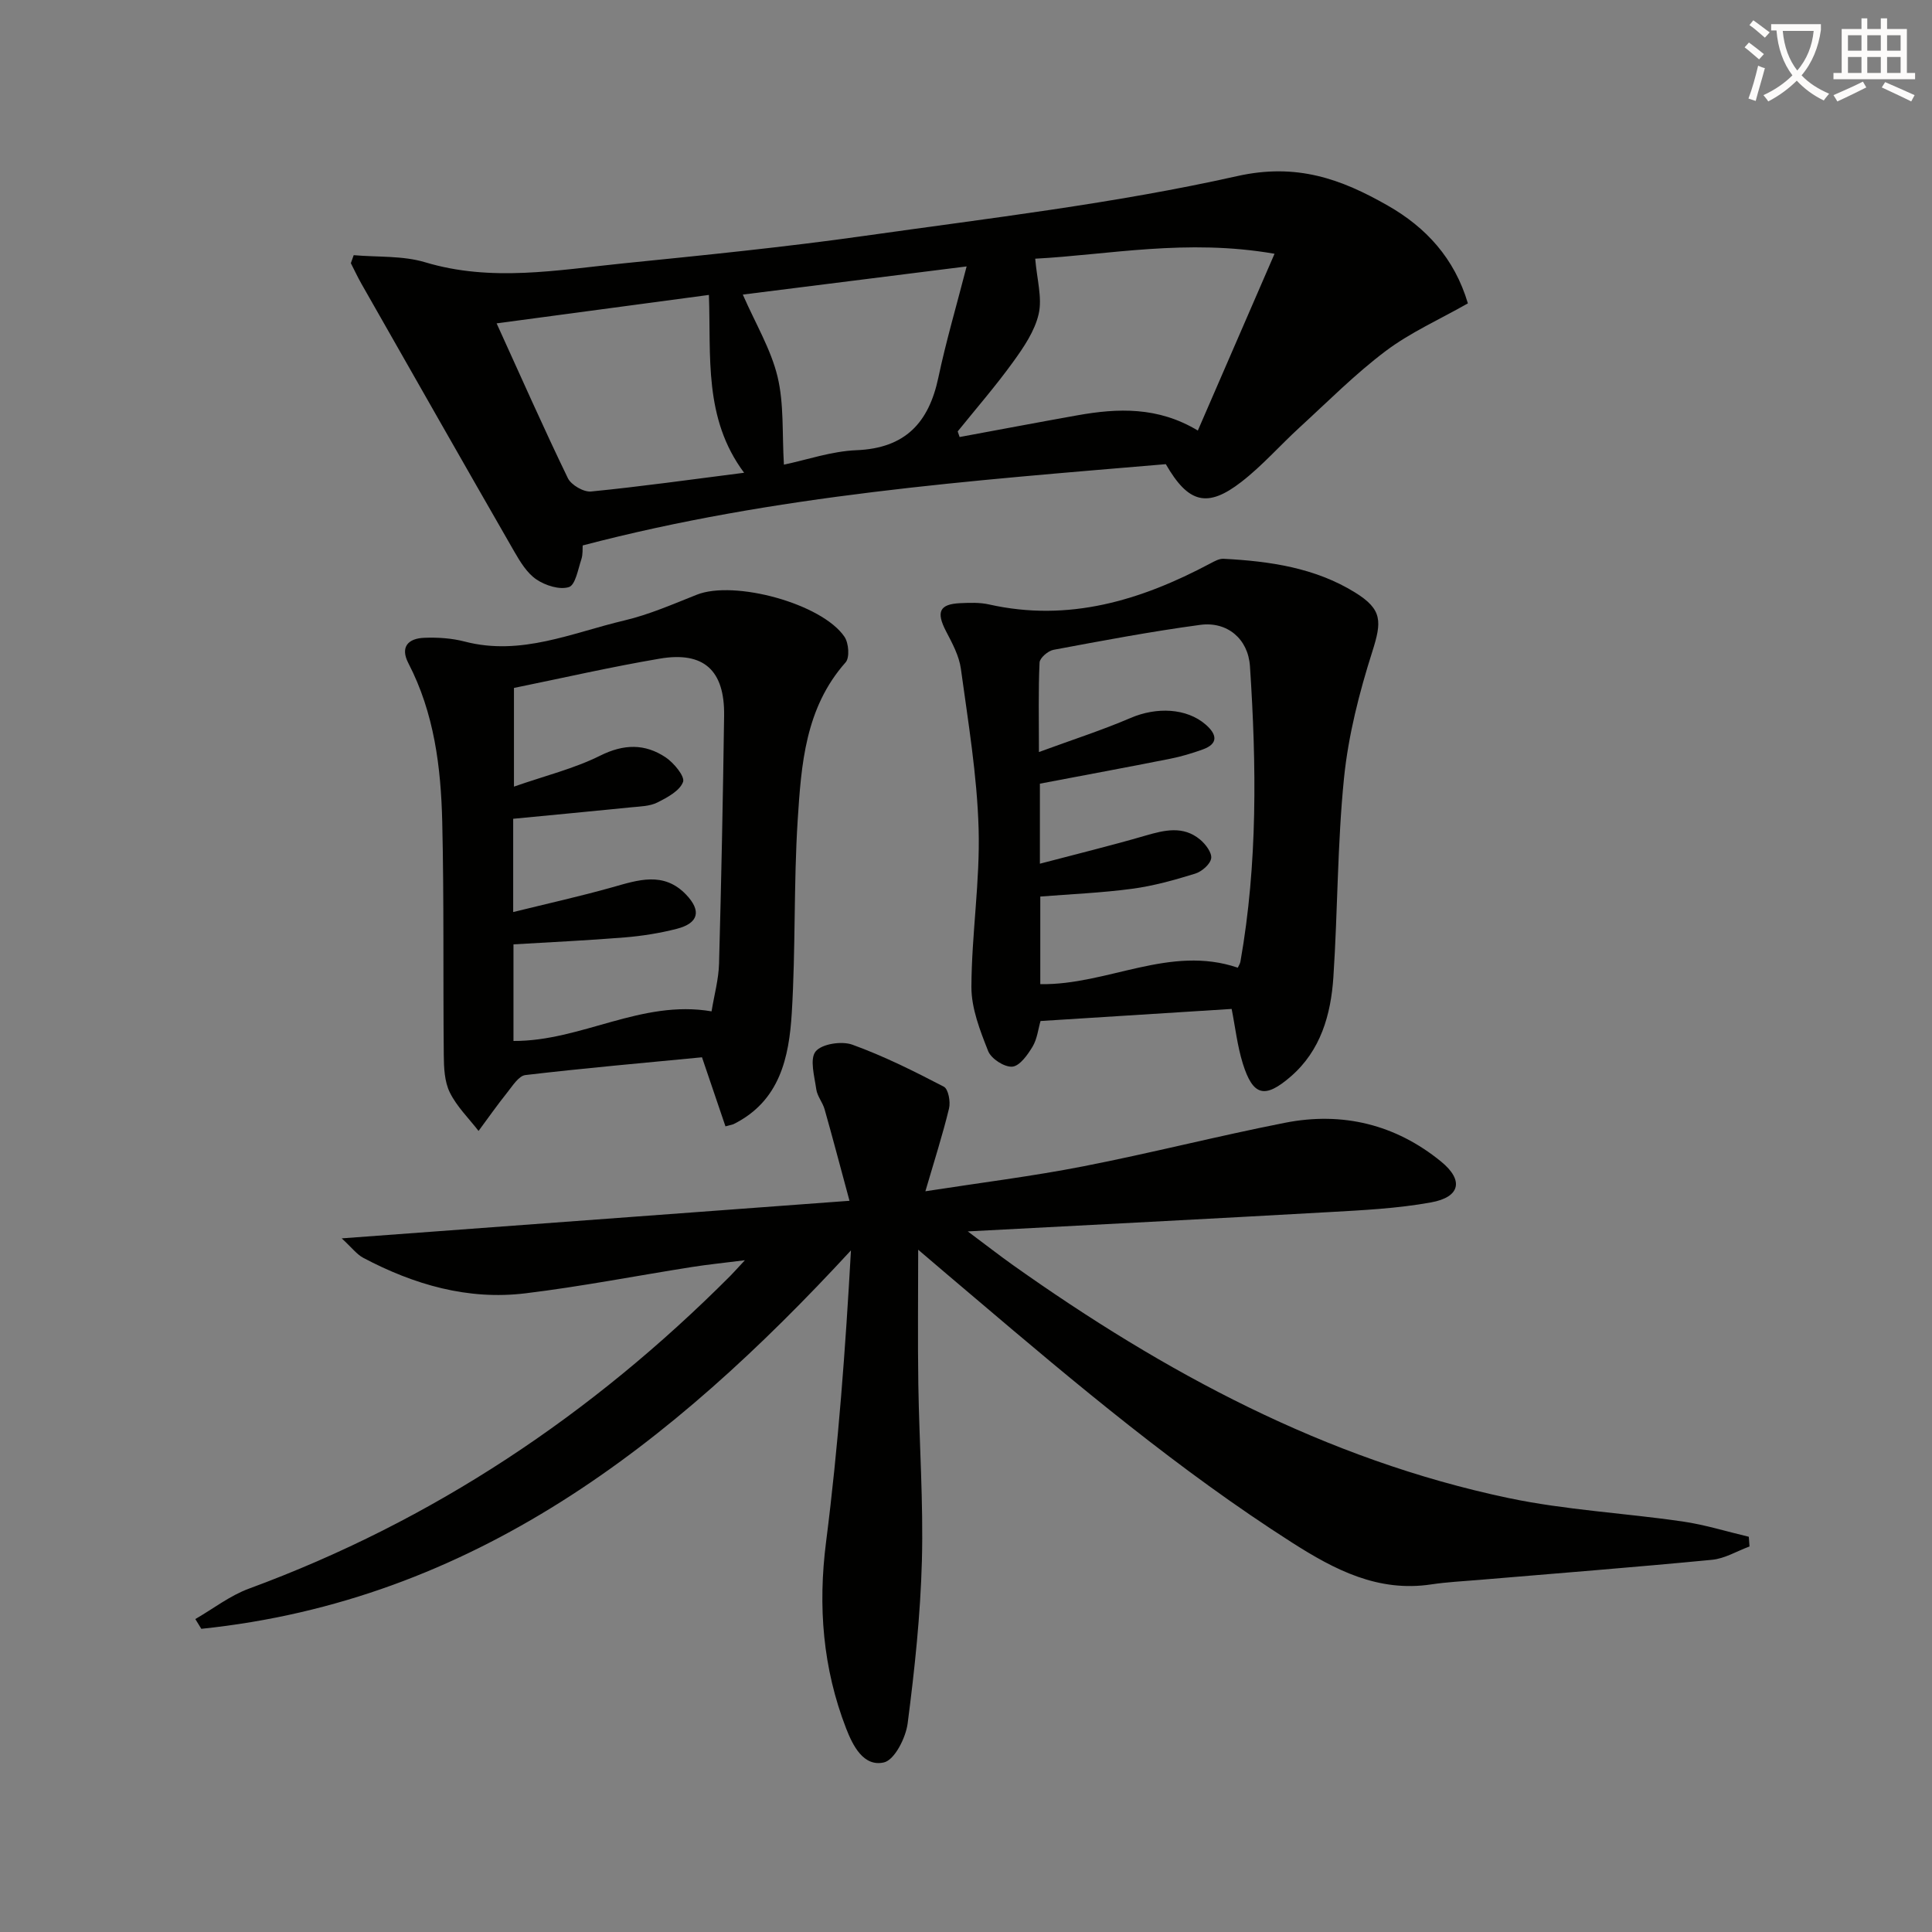
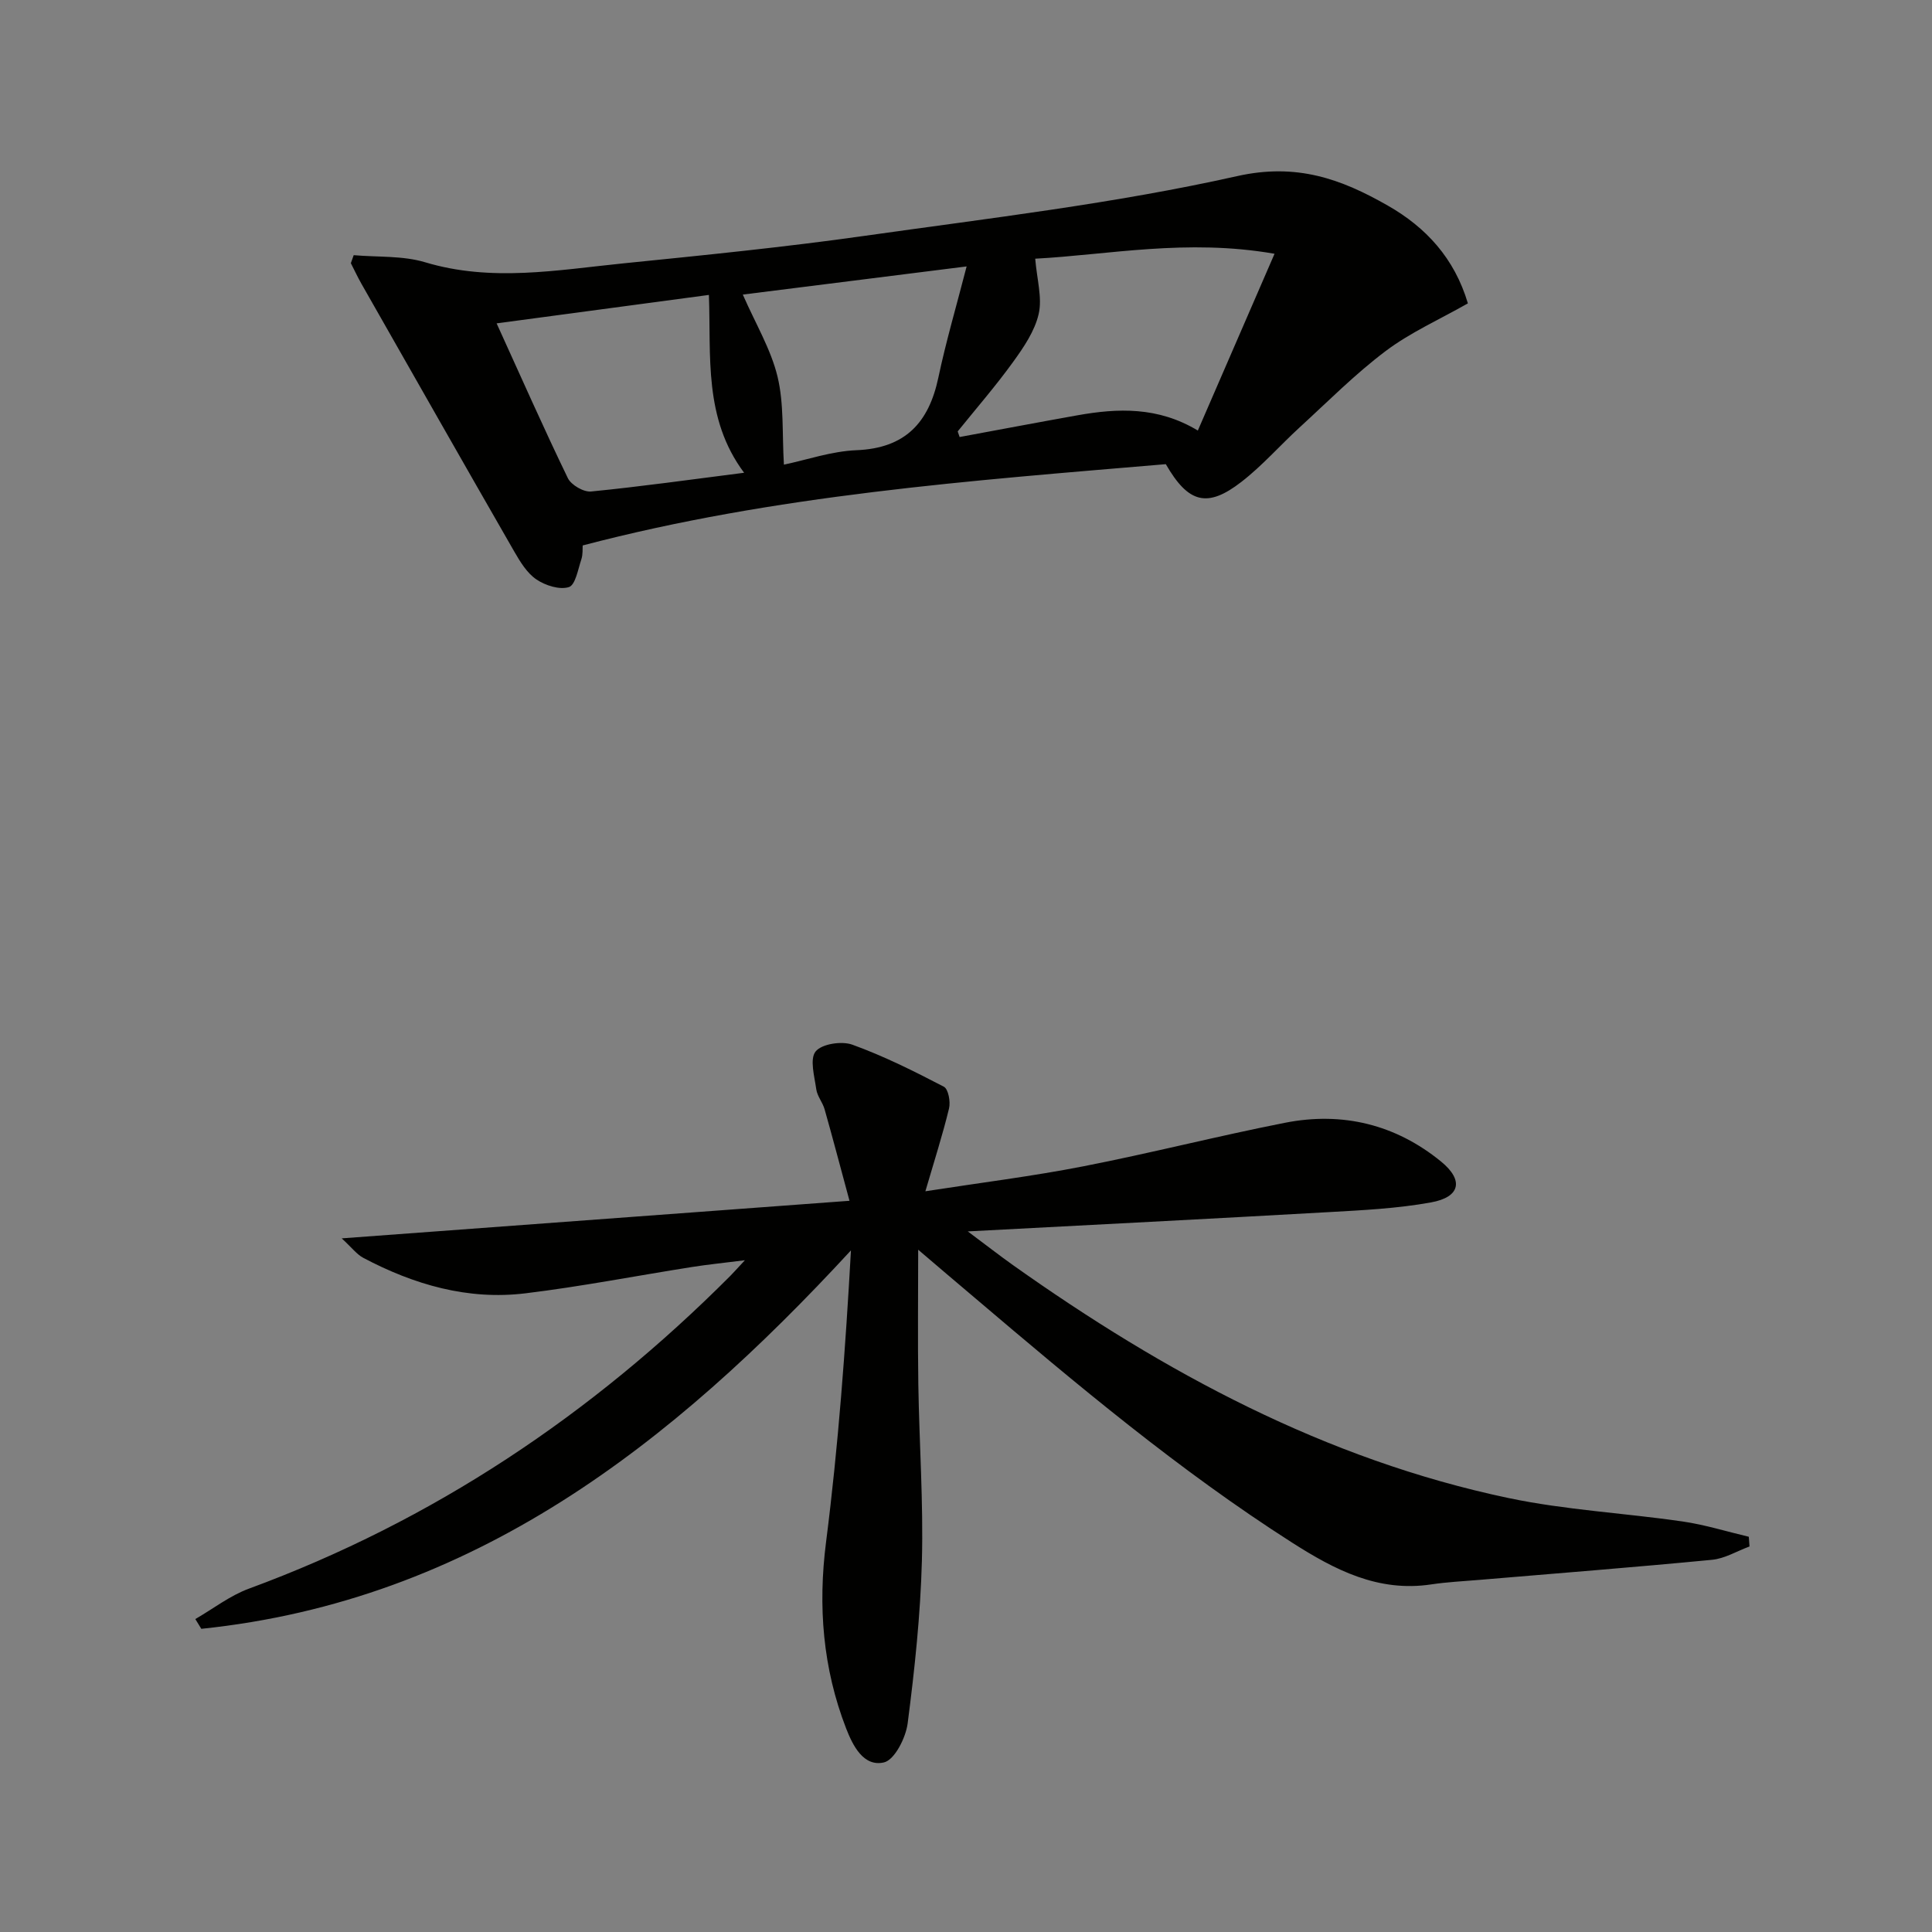
<svg xmlns="http://www.w3.org/2000/svg" enable-background="new 0 0 400 400" viewBox="0 0 400 400">
  <rect x="0" y="0" width="400" height="400" fill="#808080" stroke="none" />
-   <path d="m362.1 8.8c1.1.8 2.1 1.6 3.1 2.4l-1 1.1c-1.3-1.1-2.3-2-3-2.5zm1.9 4.8c.5.2.9.4 1.4.5-.6 2.3-1.3 4.5-1.9 6.8l-1.5-.5c.8-2.1 1.4-4.3 2-6.8zm-1-9.4c1.3.9 2.4 1.8 3.4 2.5l-1 1.1c-1.4-1.2-2.4-2.1-3.2-2.6zm3.7 2.2v-1.4h10.3v1.2c-.5 3.6-1.8 6.8-4 9.4 1.5 1.6 3.4 2.8 5.7 3.8-.3.4-.7.8-1.1 1.4-2.3-1.1-4.1-2.5-5.6-4.1-1.6 1.6-3.6 3.1-5.9 4.3-.3-.5-.7-.9-1-1.3 2.4-1.1 4.4-2.5 6-4.1-1.9-2.5-3-5.6-3.3-9.3h-1.1zm8.8 0h-6.4c.3 3.3 1.3 6 3 8.2 2-2.3 3.1-5.1 3.4-8.2z" fill="#fcfbfa" />
-   <path d="m385.3 3.8h1.3v2.2h2.8v-2.2h1.3v2.2h4.1v9.1h1.7v1.3h-16.9v-1.3h1.7v-9.1h4.1v-2.2zm.4 13.1.7 1.2c-1.8.9-3.8 1.9-6 2.9-.2-.4-.5-.8-.8-1.3 2.3-1 4.3-1.9 6.1-2.8zm-3.1-6.4h2.8v-3.2h-2.8zm0 4.6h2.8v-3.3h-2.8zm4-4.6h2.8v-3.2h-2.8zm0 4.6h2.8v-3.3h-2.8zm3.7 1.9c2.1.9 4.1 1.8 6.1 2.7l-.7 1.3c-2.2-1.1-4.2-2-6.1-2.9zm3.2-9.7h-2.8v3.2h2.8zm-2.8 7.8h2.8v-3.3h-2.8z" fill="#fcfbfa" />
  <g fill="#010100">
    <path d="m190.1 258.74c0 9.46-.11 18.7.03 27.93.19 12.15 1.06 24.3.74 36.43-.3 11.26-1.5 22.53-2.95 33.71-.39 2.99-2.71 7.57-4.91 8.08-4.25.97-6.46-3.52-7.83-7.04-4.82-12.46-5.86-25.25-4.15-38.62 2.54-19.91 4.01-39.96 5.15-60.35-37.11 40.23-78.23 72.51-134.5 78.35-.41-.67-.83-1.34-1.24-2.02 3.7-2.14 7.18-4.86 11.13-6.31 38.13-14.04 71.03-36.06 99.62-64.73.69-.69 1.33-1.43 3.03-3.25-4.5.57-7.77.89-11.02 1.41-11.48 1.81-22.9 4.04-34.43 5.44-11.91 1.45-23.07-1.8-33.56-7.35-1.34-.71-2.34-2.08-4.46-4.03 35.47-2.62 69.59-5.15 105.13-7.78-1.98-7.3-3.51-13.15-5.16-18.96-.41-1.43-1.52-2.7-1.72-4.13-.37-2.66-1.4-6.26-.13-7.83s5.39-2.2 7.6-1.4c6.52 2.36 12.78 5.49 18.94 8.7.93.48 1.41 3.1 1.08 4.49-1.32 5.45-3.04 10.8-4.9 17.16 11.45-1.78 22.13-3.1 32.66-5.16 14-2.73 27.84-6.28 41.84-9.03 11.87-2.33 22.87.36 32.27 8.04 4.75 3.88 3.96 7.36-2.06 8.45-6.98 1.27-14.15 1.62-21.26 2.02-24.36 1.38-48.73 2.62-74.67 3.99 3.93 2.93 6.6 5.02 9.36 6.98 31.32 22.22 64.69 40.25 102.62 48.23 11.81 2.48 24 3.1 35.98 4.84 4.63.67 9.16 2.09 13.74 3.17.05.67.1 1.34.15 2.01-2.59.95-5.12 2.51-7.77 2.76-16.05 1.55-32.12 2.8-48.19 4.16-3.31.28-6.64.44-9.92.93-11.02 1.67-20.01-3.02-28.86-8.67-23.37-14.93-44.52-32.7-65.58-50.59-4.04-3.4-8.03-6.82-11.8-10.03z" />
    <path d="m303.91 62.81c-5.89 3.35-11.89 6.01-17.01 9.86-6.34 4.77-11.98 10.47-17.86 15.85-4.04 3.7-7.69 7.89-12 11.23-7.07 5.49-11.01 4.45-15.67-3.65-40.33 3.42-80.88 6.36-120.73 16.83-.05.61.07 1.82-.28 2.88-.69 2.06-1.23 5.32-2.58 5.74-1.93.61-4.88-.33-6.73-1.59-1.95-1.32-3.36-3.66-4.59-5.79-10.6-18.44-21.11-36.94-31.63-55.42-.79-1.39-1.46-2.84-2.19-4.26.2-.55.39-1.11.59-1.66 4.95.44 10.14.07 14.79 1.47 13.74 4.13 27.36 1.61 41 .23 16.68-1.69 33.38-3.35 49.98-5.7 25.78-3.65 51.75-6.68 77.1-12.36 12.38-2.78 21.59.59 31.22 6.09 7.88 4.49 13.81 10.88 16.59 20.25zm-105.63 26.51c.13.39.27.77.4 1.16 8.12-1.5 16.23-3.04 24.36-4.49 8.4-1.5 16.71-1.82 24.96 3.15 5.35-12.33 10.45-24.08 15.88-36.6-18.18-3.17-34.45.22-49.55 1.02.36 4.31 1.48 8.09.72 11.43-.81 3.55-3.1 6.91-5.3 9.95-3.59 4.97-7.62 9.61-11.47 14.38zm-95.46-22.37c5.15 11.31 9.77 21.77 14.75 32.05.69 1.41 3.26 2.91 4.8 2.76 10.36-1.02 20.68-2.48 31.69-3.88-8.43-11.28-6.82-24.16-7.29-36.82-14.91 1.99-29.15 3.9-43.95 5.89zm50.97-5.96c2.67 6.09 5.82 11.32 7.19 16.99 1.36 5.64.93 11.72 1.32 18.22 4.74-.99 9.85-2.78 15.02-2.99 10.1-.41 14.98-5.68 16.96-15.05 1.58-7.48 3.75-14.84 5.85-23-16.66 2.09-31.73 3.99-46.34 5.83z" />
-     <path d="m150.2 233.2c-1.65-4.85-3.22-9.47-4.86-14.3-12.23 1.18-24.41 2.25-36.56 3.68-1.39.16-2.66 2.24-3.76 3.61-2.07 2.58-3.97 5.3-5.94 7.96-2.03-2.63-4.51-5.04-5.95-7.97-1.11-2.25-1.23-5.14-1.25-7.75-.16-16.1.06-32.2-.32-48.29-.27-11.31-1.66-22.5-7-32.81-1.78-3.43-.01-5.16 3.29-5.28 2.78-.11 5.69.08 8.37.78 11.66 3.04 22.24-1.83 33.08-4.38 5.12-1.21 10.04-3.37 14.96-5.32 7.75-3.08 25.9 1.82 30.58 8.71.88 1.29 1.11 4.32.23 5.3-8.37 9.43-9.18 21.16-9.92 32.7-.84 13.26-.41 26.6-1.22 39.86-.56 9.23-2.47 18.27-12.04 23.03-.13.08-.3.1-1.69.47zm-43.79-90.77v20.43c6.44-2.25 12.45-3.72 17.85-6.41 4.9-2.44 9.25-2.51 13.54.34 1.71 1.14 4.04 3.97 3.62 5.1-.69 1.85-3.27 3.23-5.33 4.26-1.56.78-3.53.81-5.34.99-8.18.83-16.38 1.59-24.5 2.38v19.31c7.17-1.77 13.88-3.26 20.49-5.12 5.38-1.52 10.66-3.34 15.31 1.51 3.21 3.36 2.6 5.91-1.92 7.08-3.51.9-7.15 1.48-10.76 1.78-7.71.63-15.44.98-23.06 1.44v20c14.07.07 26.46-8.62 41.01-6.13.55-3.38 1.46-6.61 1.55-9.87.47-17.12.81-34.24 1.05-51.36.13-9.36-4.19-13.34-13.3-11.8-10.1 1.71-20.1 4.01-30.21 6.07z" />
-     <path d="m255 208.89c-13.34.84-26.24 1.66-39.57 2.5-.48 1.65-.69 3.71-1.65 5.31-1.02 1.7-2.67 4.02-4.2 4.14-1.63.13-4.36-1.63-4.99-3.22-1.68-4.24-3.48-8.84-3.47-13.28.04-10.94 1.81-21.89 1.49-32.8-.32-11.06-2.17-22.08-3.67-33.08-.37-2.69-1.79-5.31-3.08-7.78-2.06-3.96-1.38-5.6 2.92-5.8 1.99-.09 4.06-.17 5.97.26 16.51 3.71 31.45-.83 45.84-8.49.85-.45 1.84-1.01 2.74-.96 9.53.5 18.91 1.84 27.21 6.97 5.7 3.52 5.56 6.02 3.57 12.28-2.69 8.47-4.94 17.27-5.84 26.08-1.39 13.71-1.3 27.56-2.21 41.32-.52 7.75-2.62 15.17-8.81 20.53-5.4 4.68-7.83 4.04-9.93-2.64-1.15-3.69-1.58-7.63-2.32-11.34zm-39.7-30.07c7.82-2.06 14.87-3.78 21.83-5.81 3.97-1.15 7.83-2.1 11.33.81 1.14.95 2.49 2.73 2.3 3.9-.2 1.23-1.95 2.74-3.32 3.16-4.26 1.32-8.62 2.54-13.03 3.13-6.34.85-12.76 1.11-19.03 1.61v18.14c13.92.23 26.81-8.21 40.89-3.41.17-.38.47-.8.55-1.27 3.58-20.29 3.32-40.72 1.97-61.15-.38-5.69-4.73-9.3-10.28-8.56-10.18 1.37-20.3 3.28-30.4 5.17-1.13.21-2.83 1.68-2.88 2.63-.27 5.74-.13 11.5-.13 18.53 7-2.57 13.12-4.54 18.99-7.06 5.33-2.29 11.58-2.07 15.55 1.39 2.23 1.94 2.76 3.93-.66 5.15-2.18.78-4.43 1.46-6.7 1.91-8.91 1.77-17.85 3.42-26.98 5.16z" />
  </g>
</svg>